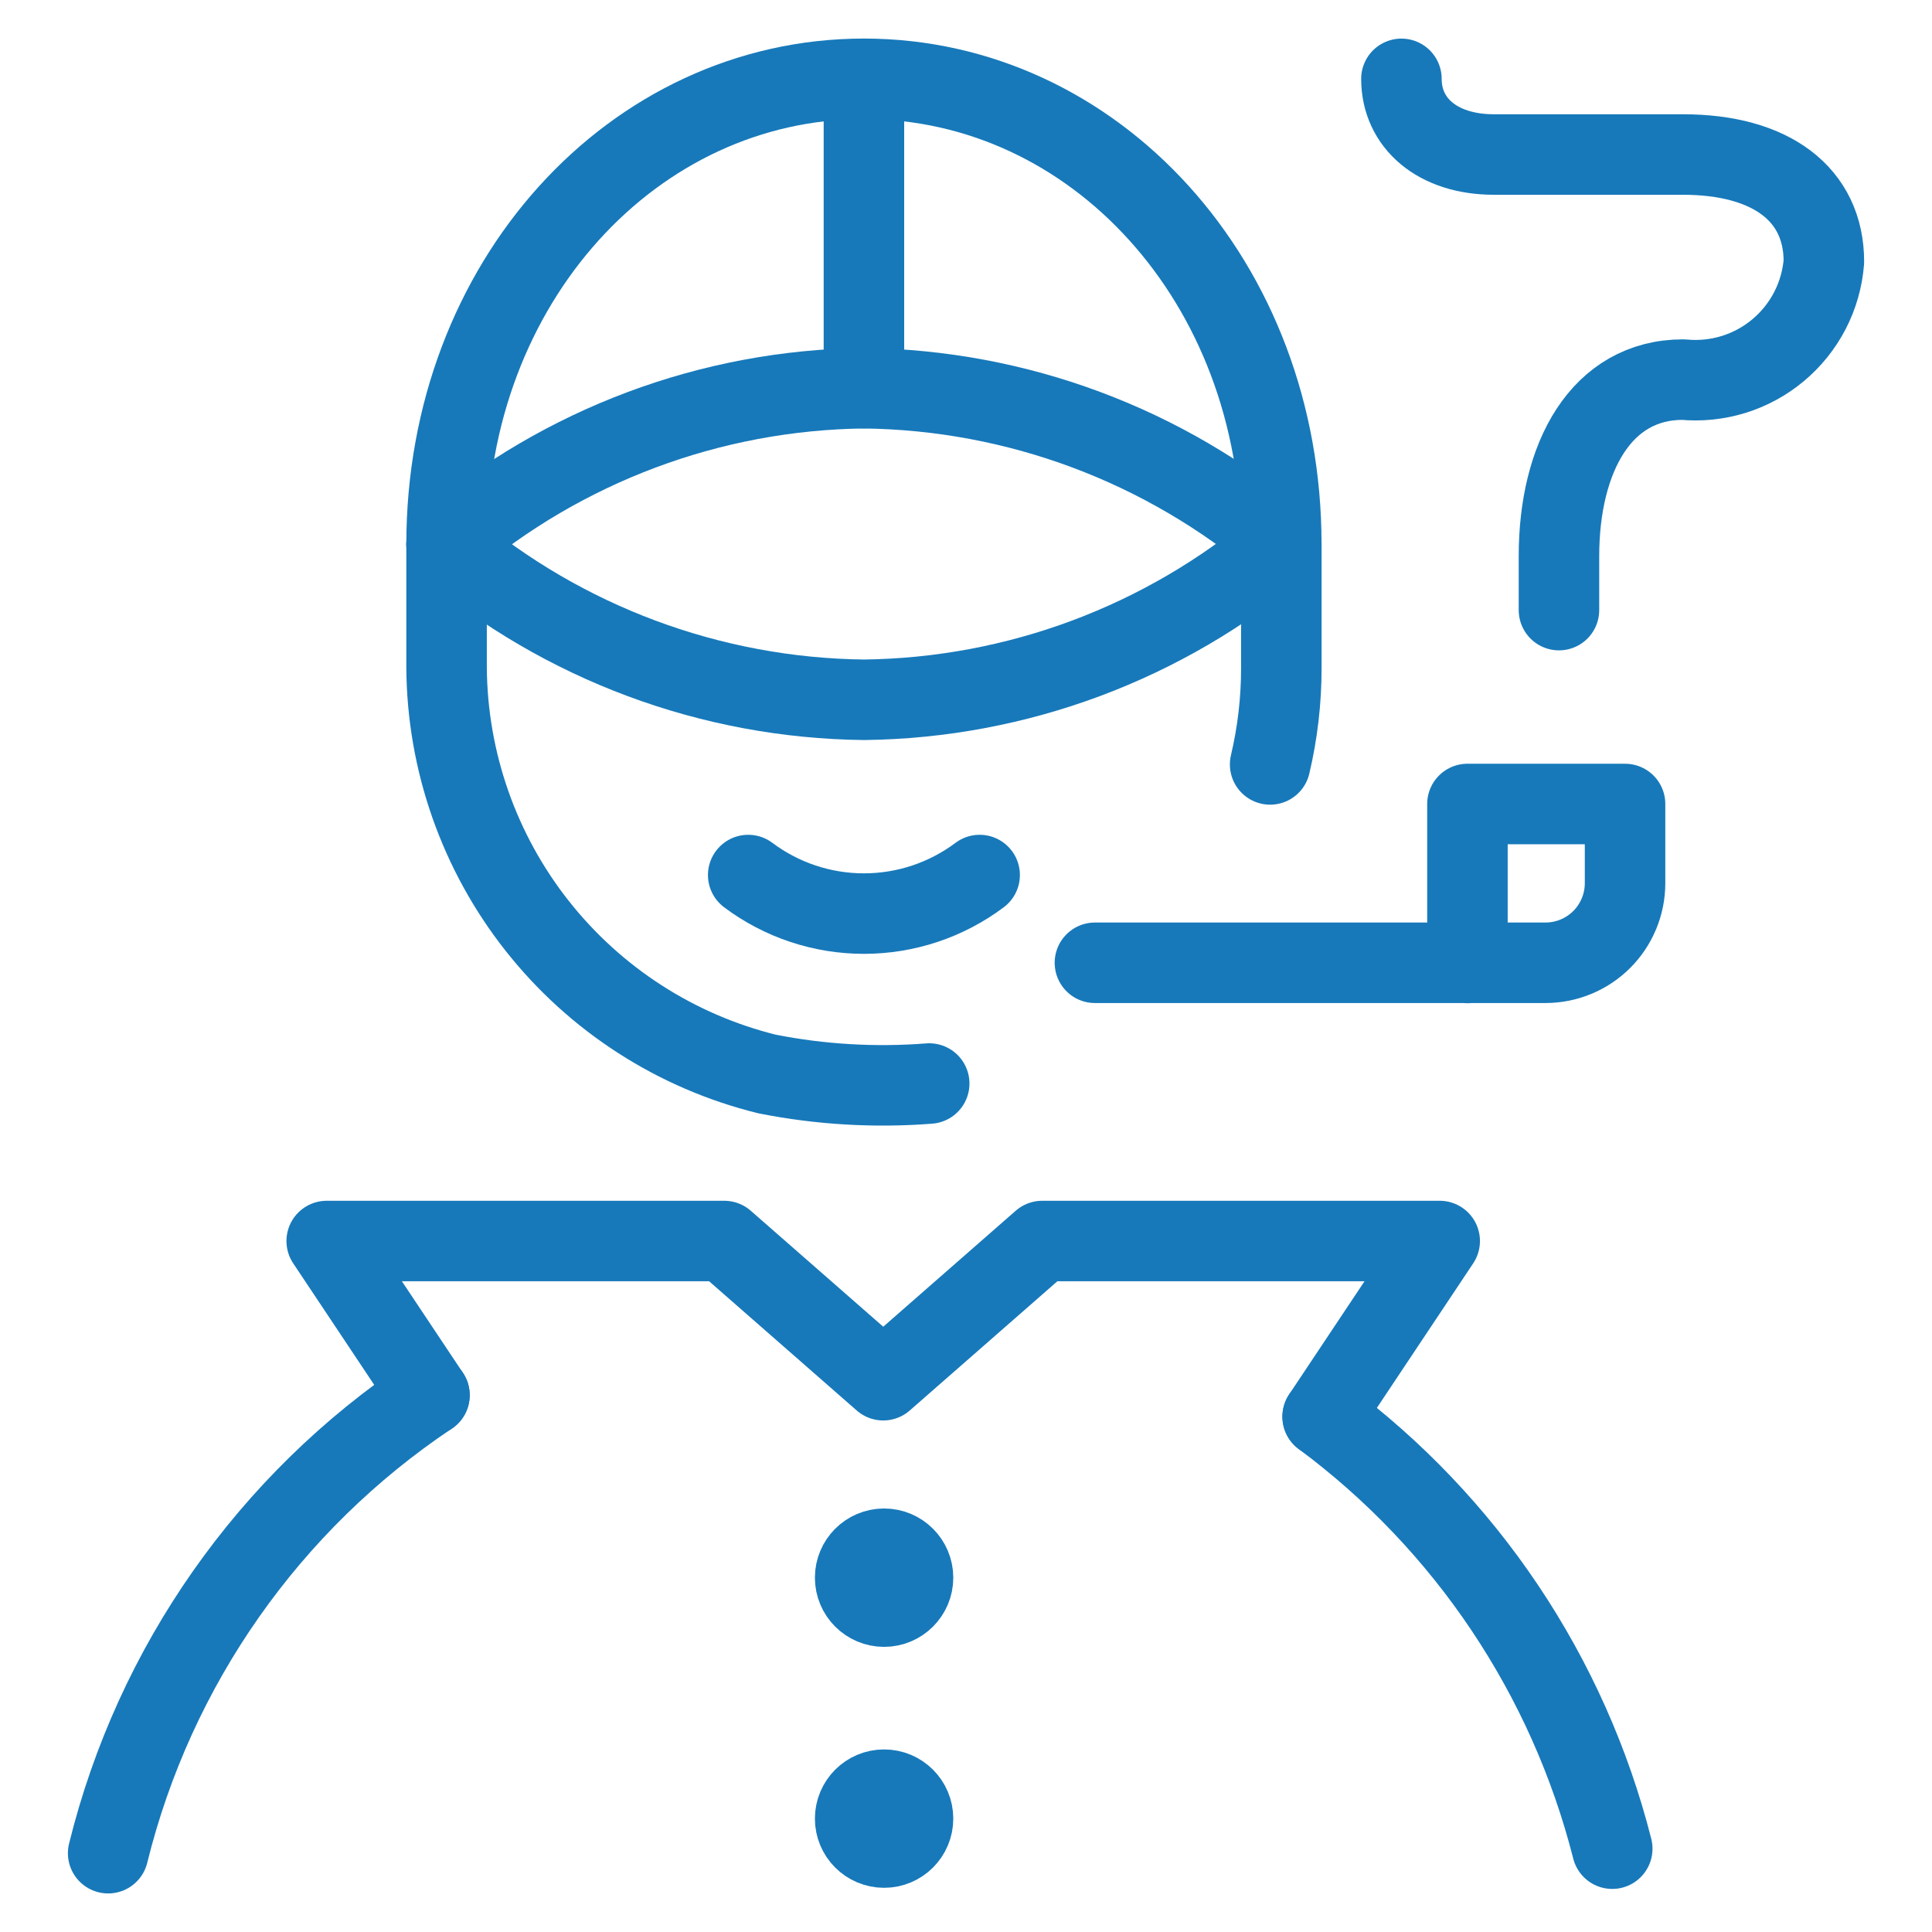
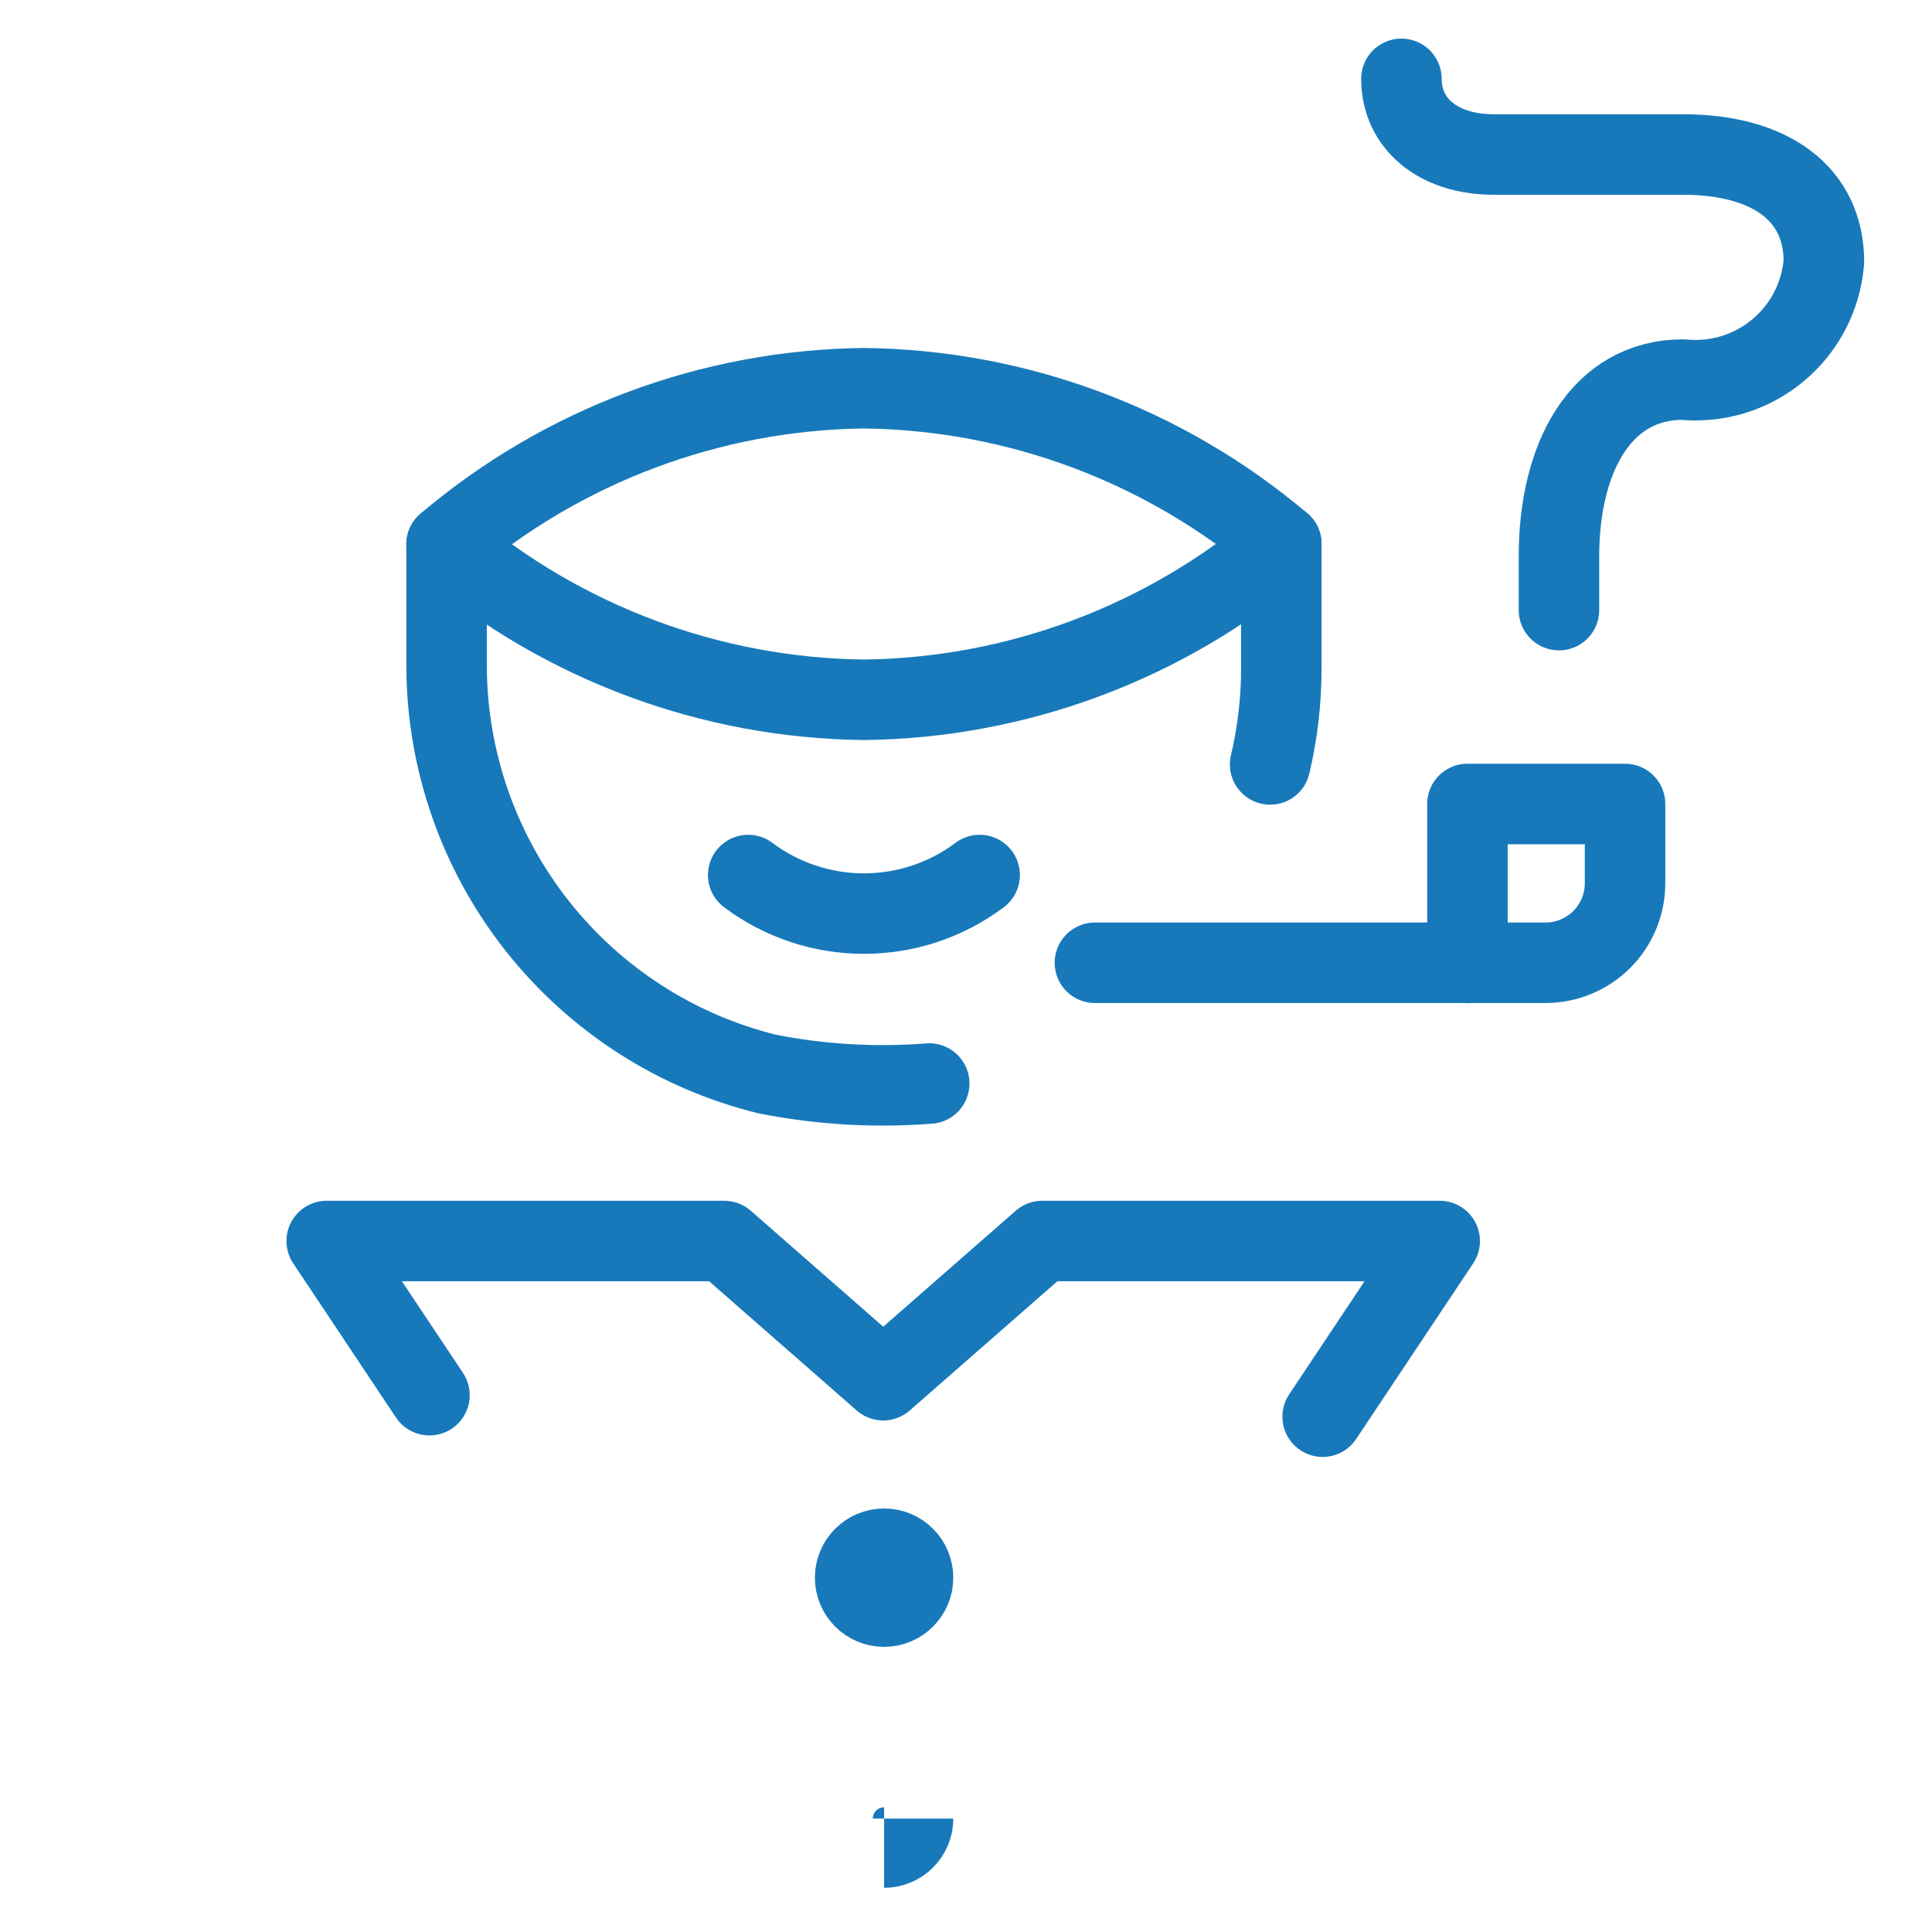
<svg xmlns="http://www.w3.org/2000/svg" fill="none" viewBox="-1 -1 48 48" height="48" width="48" id="Avatar-Detective-Man--Streamline-Ultimate.svg">
  <desc>Avatar Detective Man Streamline Icon: https://streamlinehq.com</desc>
  <path stroke="#1779ba" stroke-linecap="round" stroke-linejoin="round" d="M30.556 17.992c0.185 -0.784 0.279 -1.588 0.278 -2.394v-3.084" stroke-width="2" />
  <path stroke="#1779ba" stroke-linecap="round" stroke-linejoin="round" d="M10.095 12.524v3.067c0.017 2.329 0.809 4.585 2.252 6.413 1.443 1.828 3.453 3.123 5.714 3.68 1.325 0.262 2.679 0.341 4.025 0.236" stroke-width="2" />
  <path stroke="#1779ba" stroke-linecap="round" stroke-linejoin="round" d="M30.833 12.514c-2.901 2.457 -6.568 3.827 -10.369 3.872 -3.8 -0.044 -7.466 -1.409 -10.369 -3.862 2.899 -2.461 6.566 -3.834 10.369 -3.879 3.801 0.045 7.468 1.413 10.369 3.87v0Z" stroke-width="2" />
-   <path stroke="#1779ba" stroke-linecap="round" stroke-linejoin="round" d="M31.861 34.197c3.562 2.643 6.103 6.434 7.195 10.733" stroke-width="2" />
-   <path stroke="#1779ba" stroke-linecap="round" stroke-linejoin="round" d="M1.687 45.042C2.836 40.386 5.683 36.328 9.67 33.662" stroke-width="2" />
-   <path stroke="#1779ba" stroke-linecap="round" stroke-linejoin="round" d="M10.095 12.524C10.095 6.016 14.737 0.958 20.464 0.958s10.369 5.048 10.369 11.556" stroke-width="2" />
-   <path stroke="#1779ba" stroke-linecap="round" stroke-linejoin="round" d="M20.464 0.958v7.686" stroke-width="2" />
  <path stroke="#1779ba" stroke-linecap="round" stroke-linejoin="round" d="M26.203 22.92h11.197c0.523 -0.001 1.025 -0.209 1.395 -0.579 0.37 -0.37 0.578 -0.872 0.579 -1.395V18.975H35.458V22.925" stroke-width="2" />
  <path stroke="#1779ba" stroke-linecap="round" stroke-linejoin="round" d="m31.861 34.197 2.908 -4.364h-9.875l-3.95 3.458 -3.95 -3.458h-9.877l2.553 3.83" stroke-width="2" />
  <path stroke="#1779ba" d="M20.965 38.916c-0.397 0 -0.719 -0.322 -0.719 -0.719s0.322 -0.719 0.719 -0.719" stroke-width="2" />
  <path stroke="#1779ba" d="M20.965 38.916c0.397 0 0.719 -0.322 0.719 -0.719s-0.322 -0.719 -0.719 -0.719" stroke-width="2" />
-   <path stroke="#1779ba" d="M20.965 44.902c-0.397 0 -0.719 -0.322 -0.719 -0.719s0.322 -0.719 0.719 -0.719" stroke-width="2" />
-   <path stroke="#1779ba" d="M20.965 44.902c0.397 0 0.719 -0.322 0.719 -0.719s-0.322 -0.719 -0.719 -0.719" stroke-width="2" />
+   <path stroke="#1779ba" d="M20.965 44.902c0.397 0 0.719 -0.322 0.719 -0.719" stroke-width="2" />
  <path stroke="#1779ba" stroke-linecap="round" stroke-linejoin="round" d="M37.732 14.158v-1.342c0 -2.453 1.048 -4.385 3.084 -4.385 0.423 0.041 0.85 -0.003 1.255 -0.128 0.406 -0.126 0.782 -0.331 1.108 -0.604 0.326 -0.273 0.594 -0.608 0.789 -0.985 0.195 -0.378 0.312 -0.79 0.346 -1.213 0 -1.671 -1.309 -2.662 -3.5 -2.662h-4.696c-1.409 0 -2.3 -0.784 -2.3 -1.88" stroke-width="2" />
  <path stroke="#1779ba" stroke-linecap="round" stroke-linejoin="round" d="M23.339 20.74c-0.829 0.622 -1.838 0.958 -2.875 0.958s-2.046 -0.336 -2.875 -0.958" stroke-width="2" />
</svg>